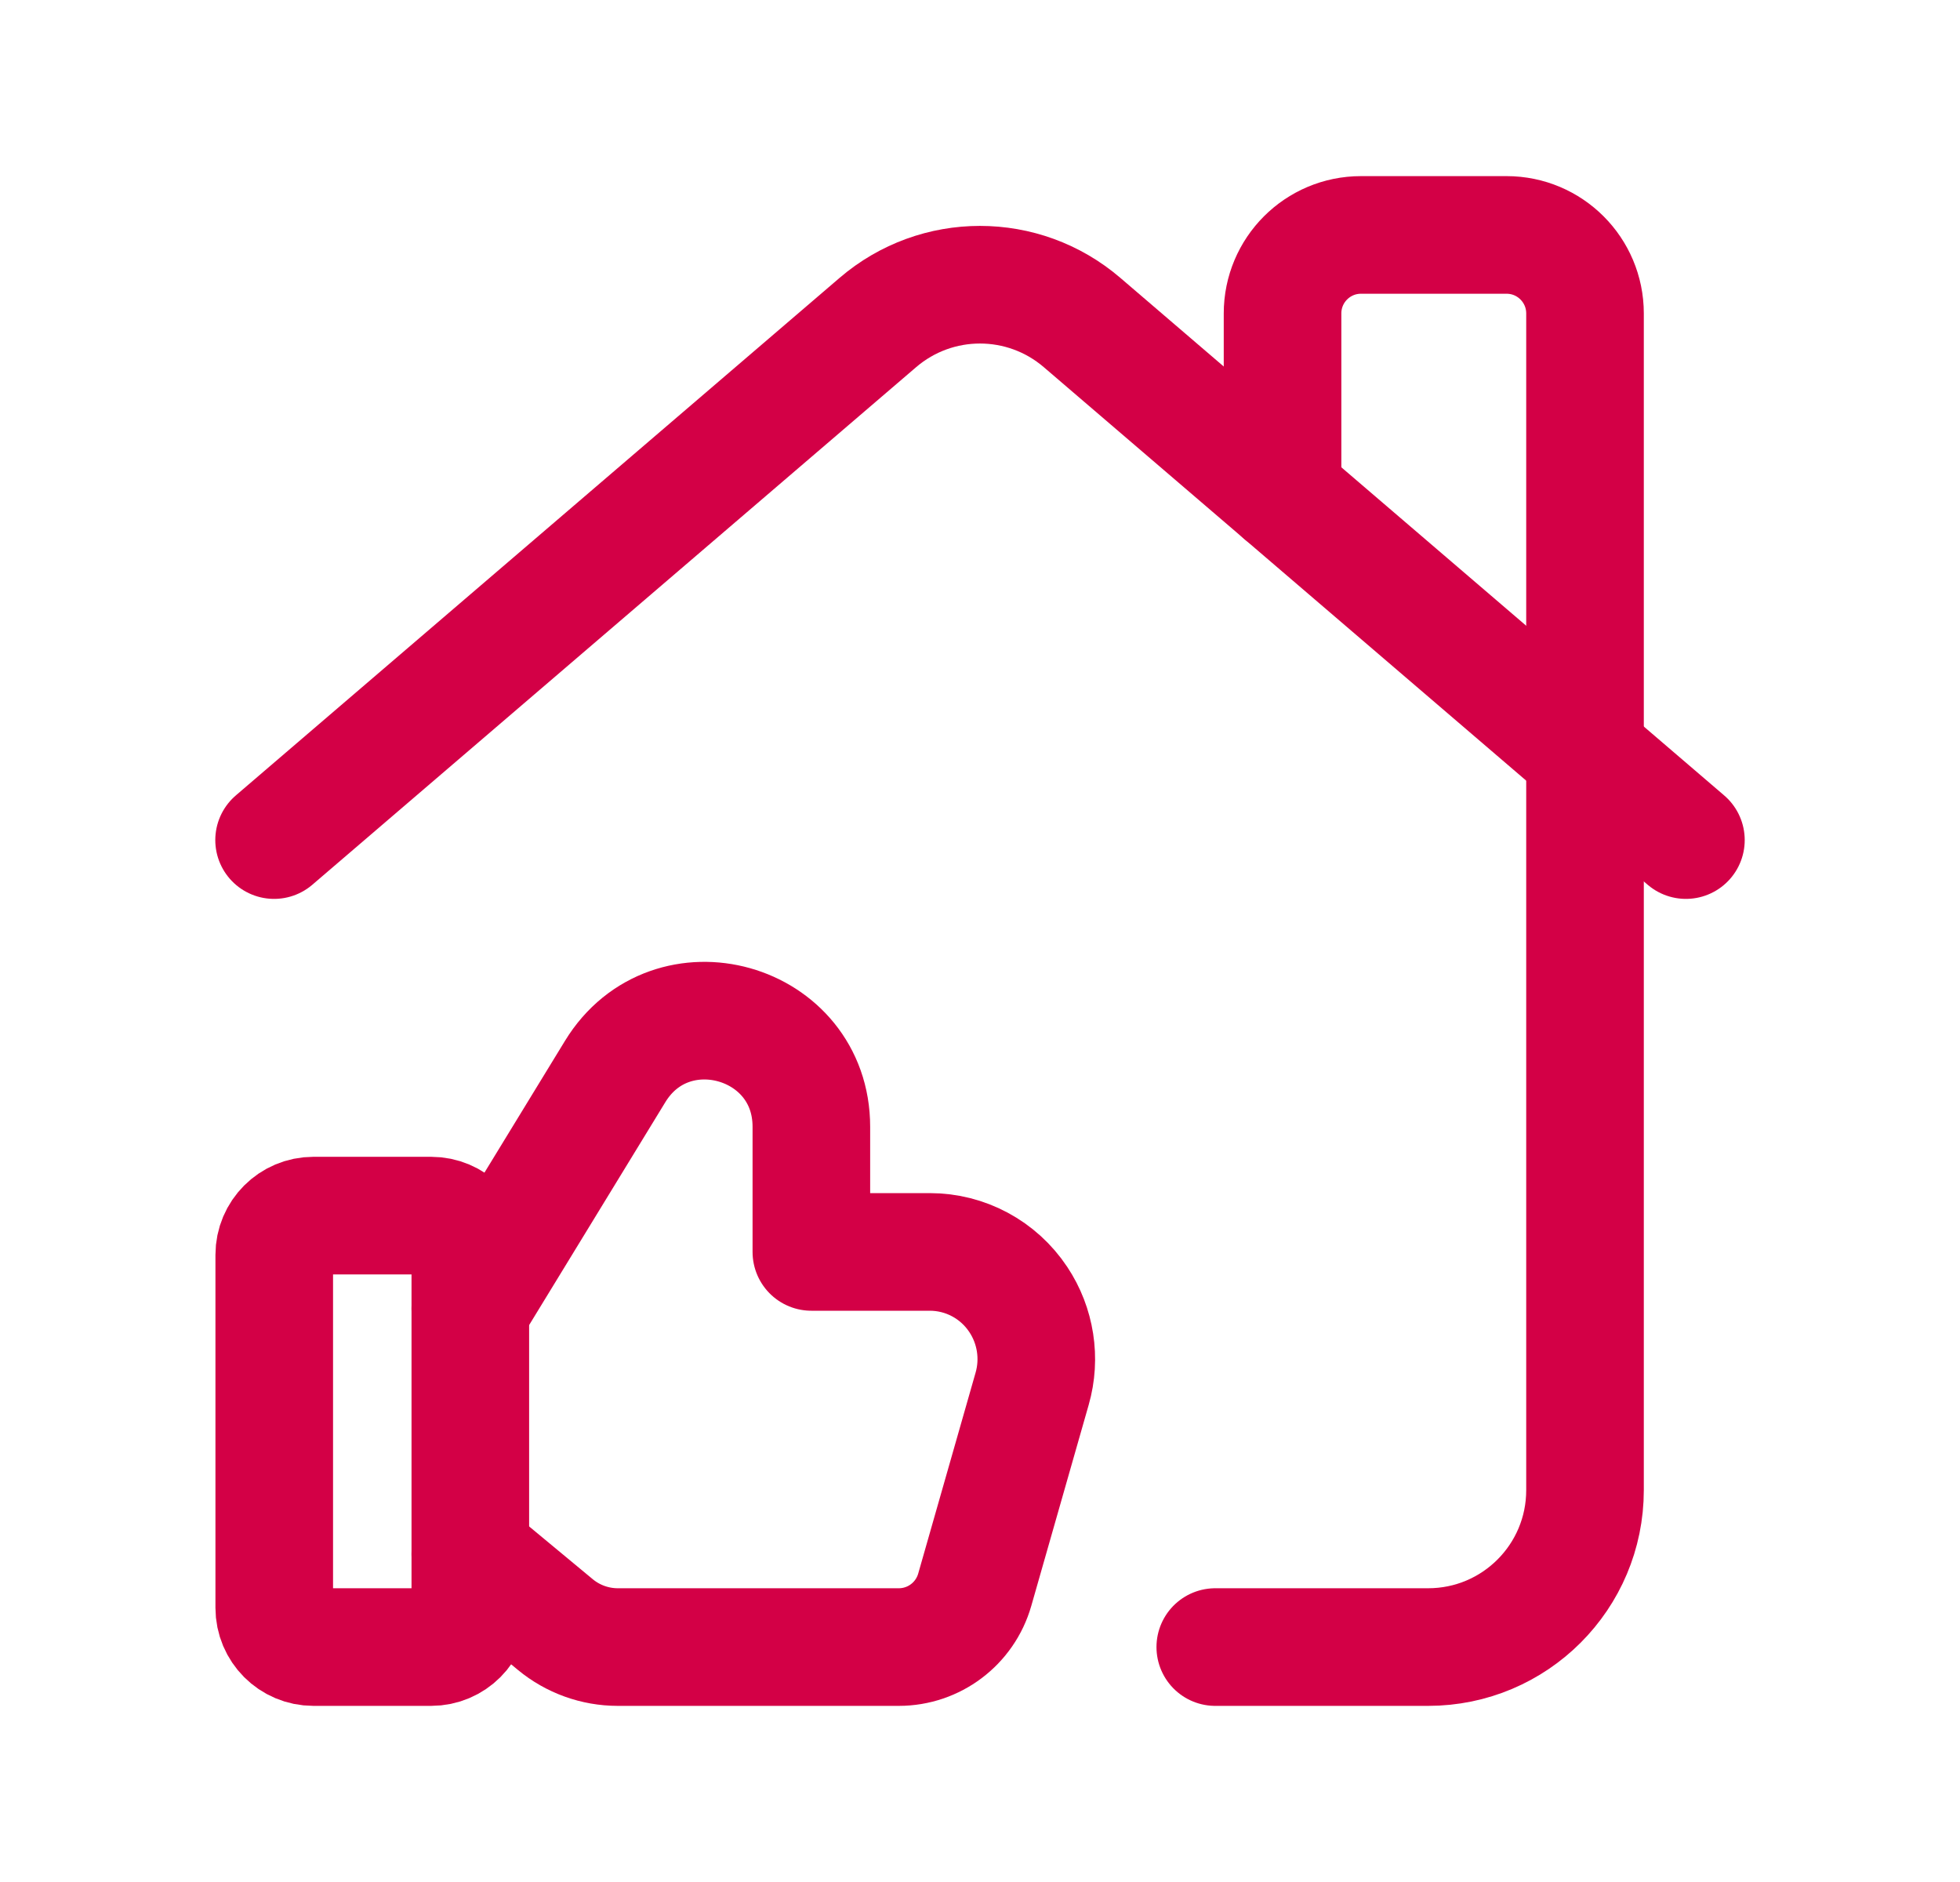
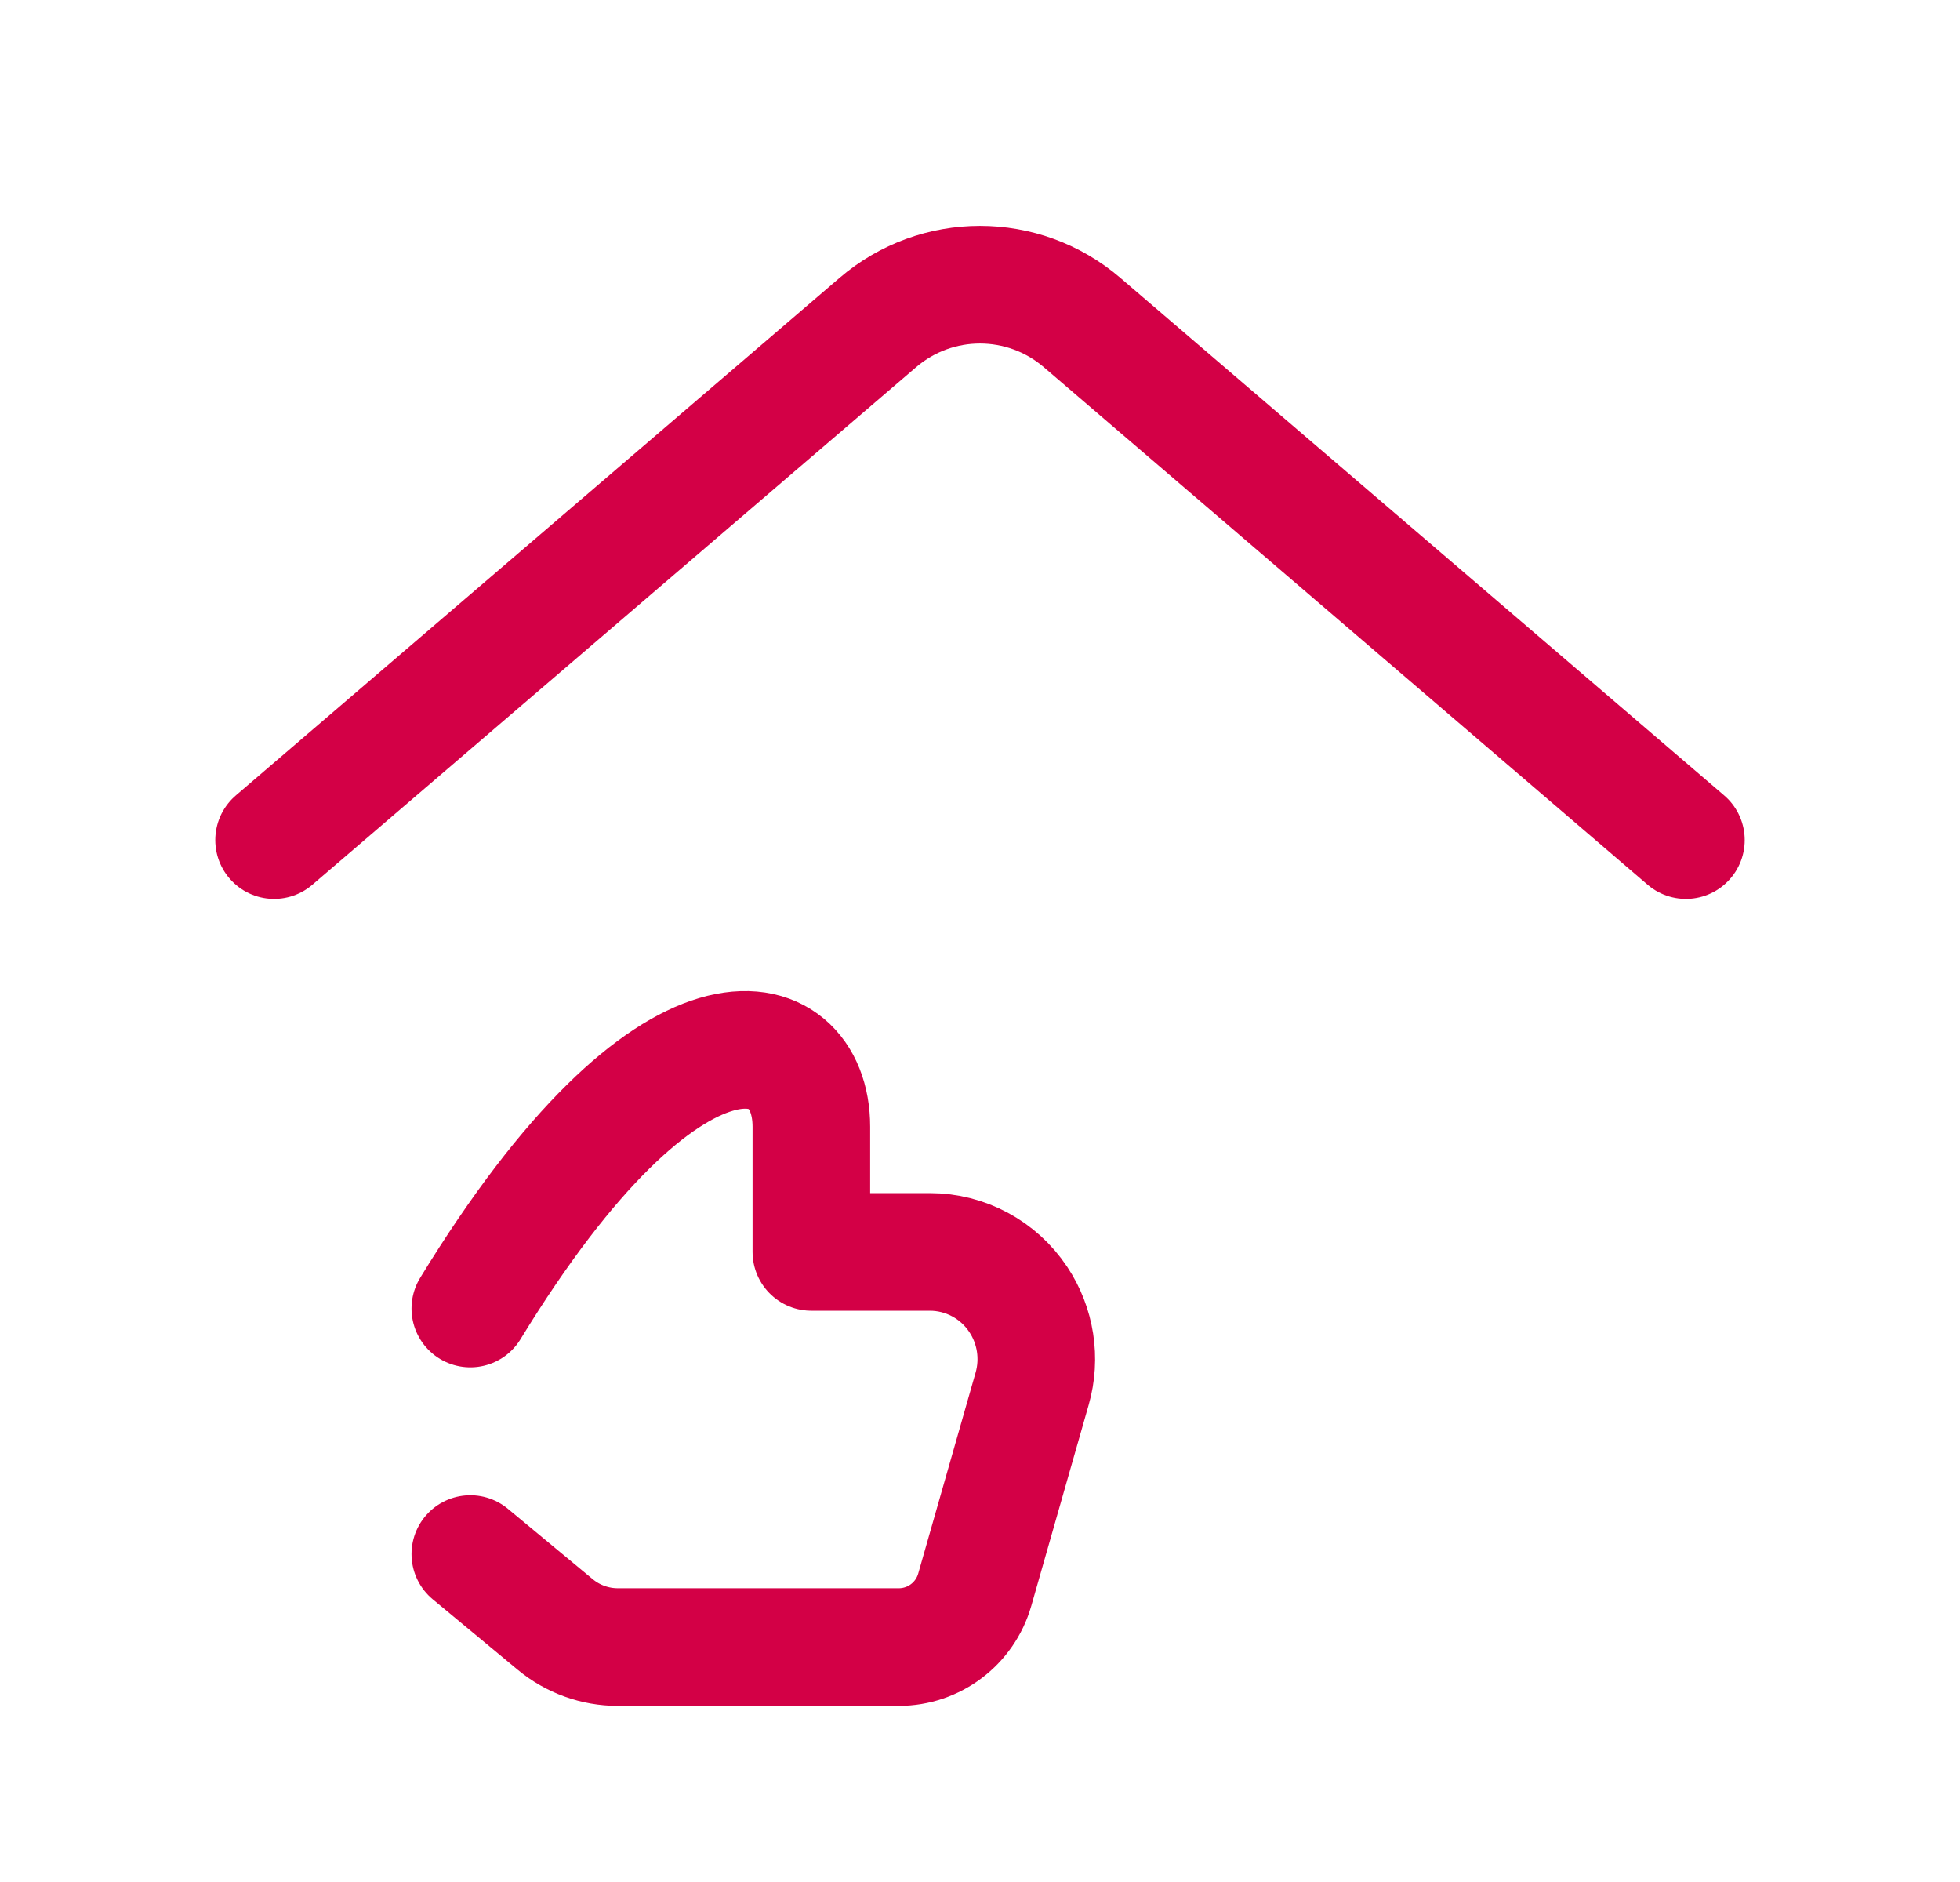
<svg xmlns="http://www.w3.org/2000/svg" width="25" height="24" viewBox="0 0 25 24" fill="none">
-   <path d="M15.501 21.004H18.216C19.322 21.004 20.217 20.108 20.217 19.003V3.997C20.217 3.444 19.769 2.996 19.217 2.996H17.359C16.807 2.996 16.359 3.444 16.359 3.997V6.304" stroke="#D30046" stroke-width="1.5" stroke-linecap="round" stroke-linejoin="round" />
  <path d="M3.496 10.713L11.197 4.113C11.947 3.47 13.052 3.47 13.802 4.113L21.504 10.713" stroke="#D30046" stroke-width="1.5" stroke-linecap="round" stroke-linejoin="round" />
-   <path d="M5.999 16.687L7.846 13.665C8.557 12.501 10.349 13.004 10.349 14.369V15.965H11.239H11.86C12.313 15.965 12.736 16.192 12.988 16.571C13.211 16.906 13.276 17.323 13.165 17.71L12.433 20.273C12.309 20.706 11.914 21.004 11.464 21.004H7.88C7.589 21.004 7.306 20.902 7.082 20.716L5.999 19.818" stroke="#D30046" stroke-width="1.5" stroke-linecap="round" stroke-linejoin="round" />
-   <path fill-rule="evenodd" clip-rule="evenodd" d="M5.499 21.004H3.998C3.722 21.004 3.498 20.78 3.498 20.503V16.002C3.498 15.726 3.722 15.502 3.998 15.502H5.499C5.775 15.502 5.999 15.726 5.999 16.002V20.503C5.999 20.78 5.775 21.004 5.499 21.004Z" stroke="#D30046" stroke-width="1.5" stroke-linecap="round" stroke-linejoin="round" />
+   <path d="M5.999 16.687C8.557 12.501 10.349 13.004 10.349 14.369V15.965H11.239H11.86C12.313 15.965 12.736 16.192 12.988 16.571C13.211 16.906 13.276 17.323 13.165 17.71L12.433 20.273C12.309 20.706 11.914 21.004 11.464 21.004H7.88C7.589 21.004 7.306 20.902 7.082 20.716L5.999 19.818" stroke="#D30046" stroke-width="1.5" stroke-linecap="round" stroke-linejoin="round" />
</svg>